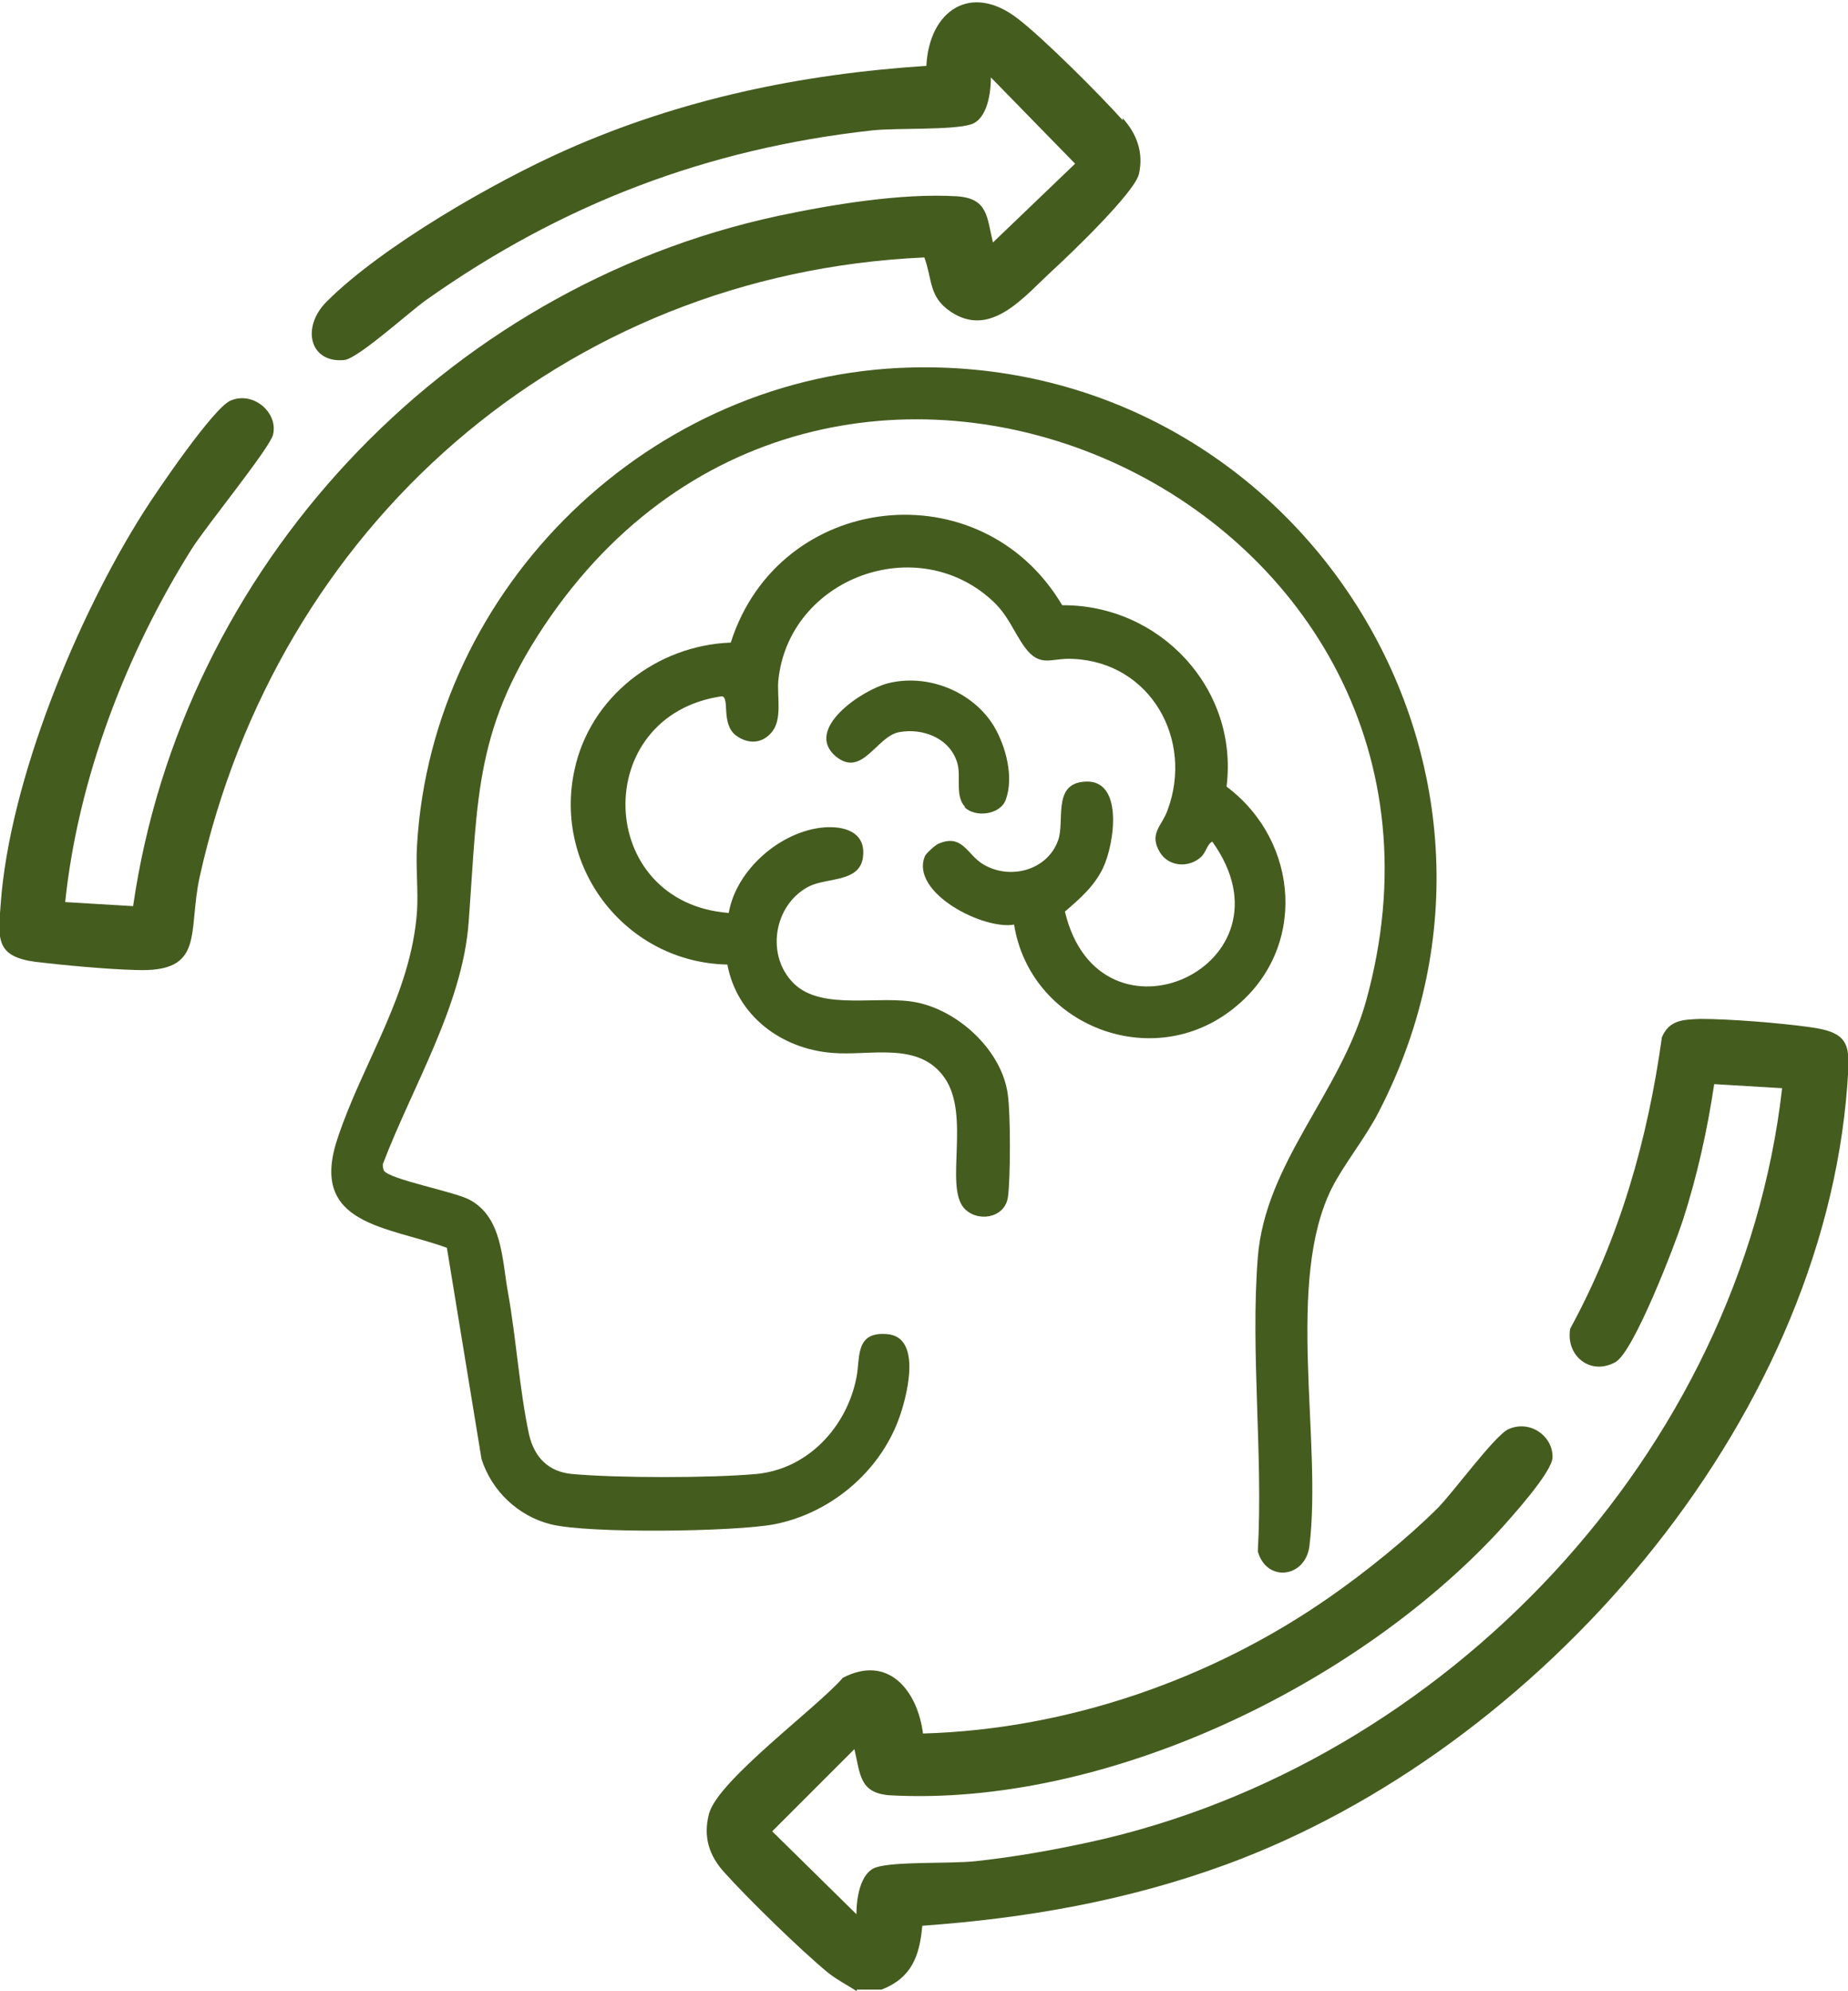
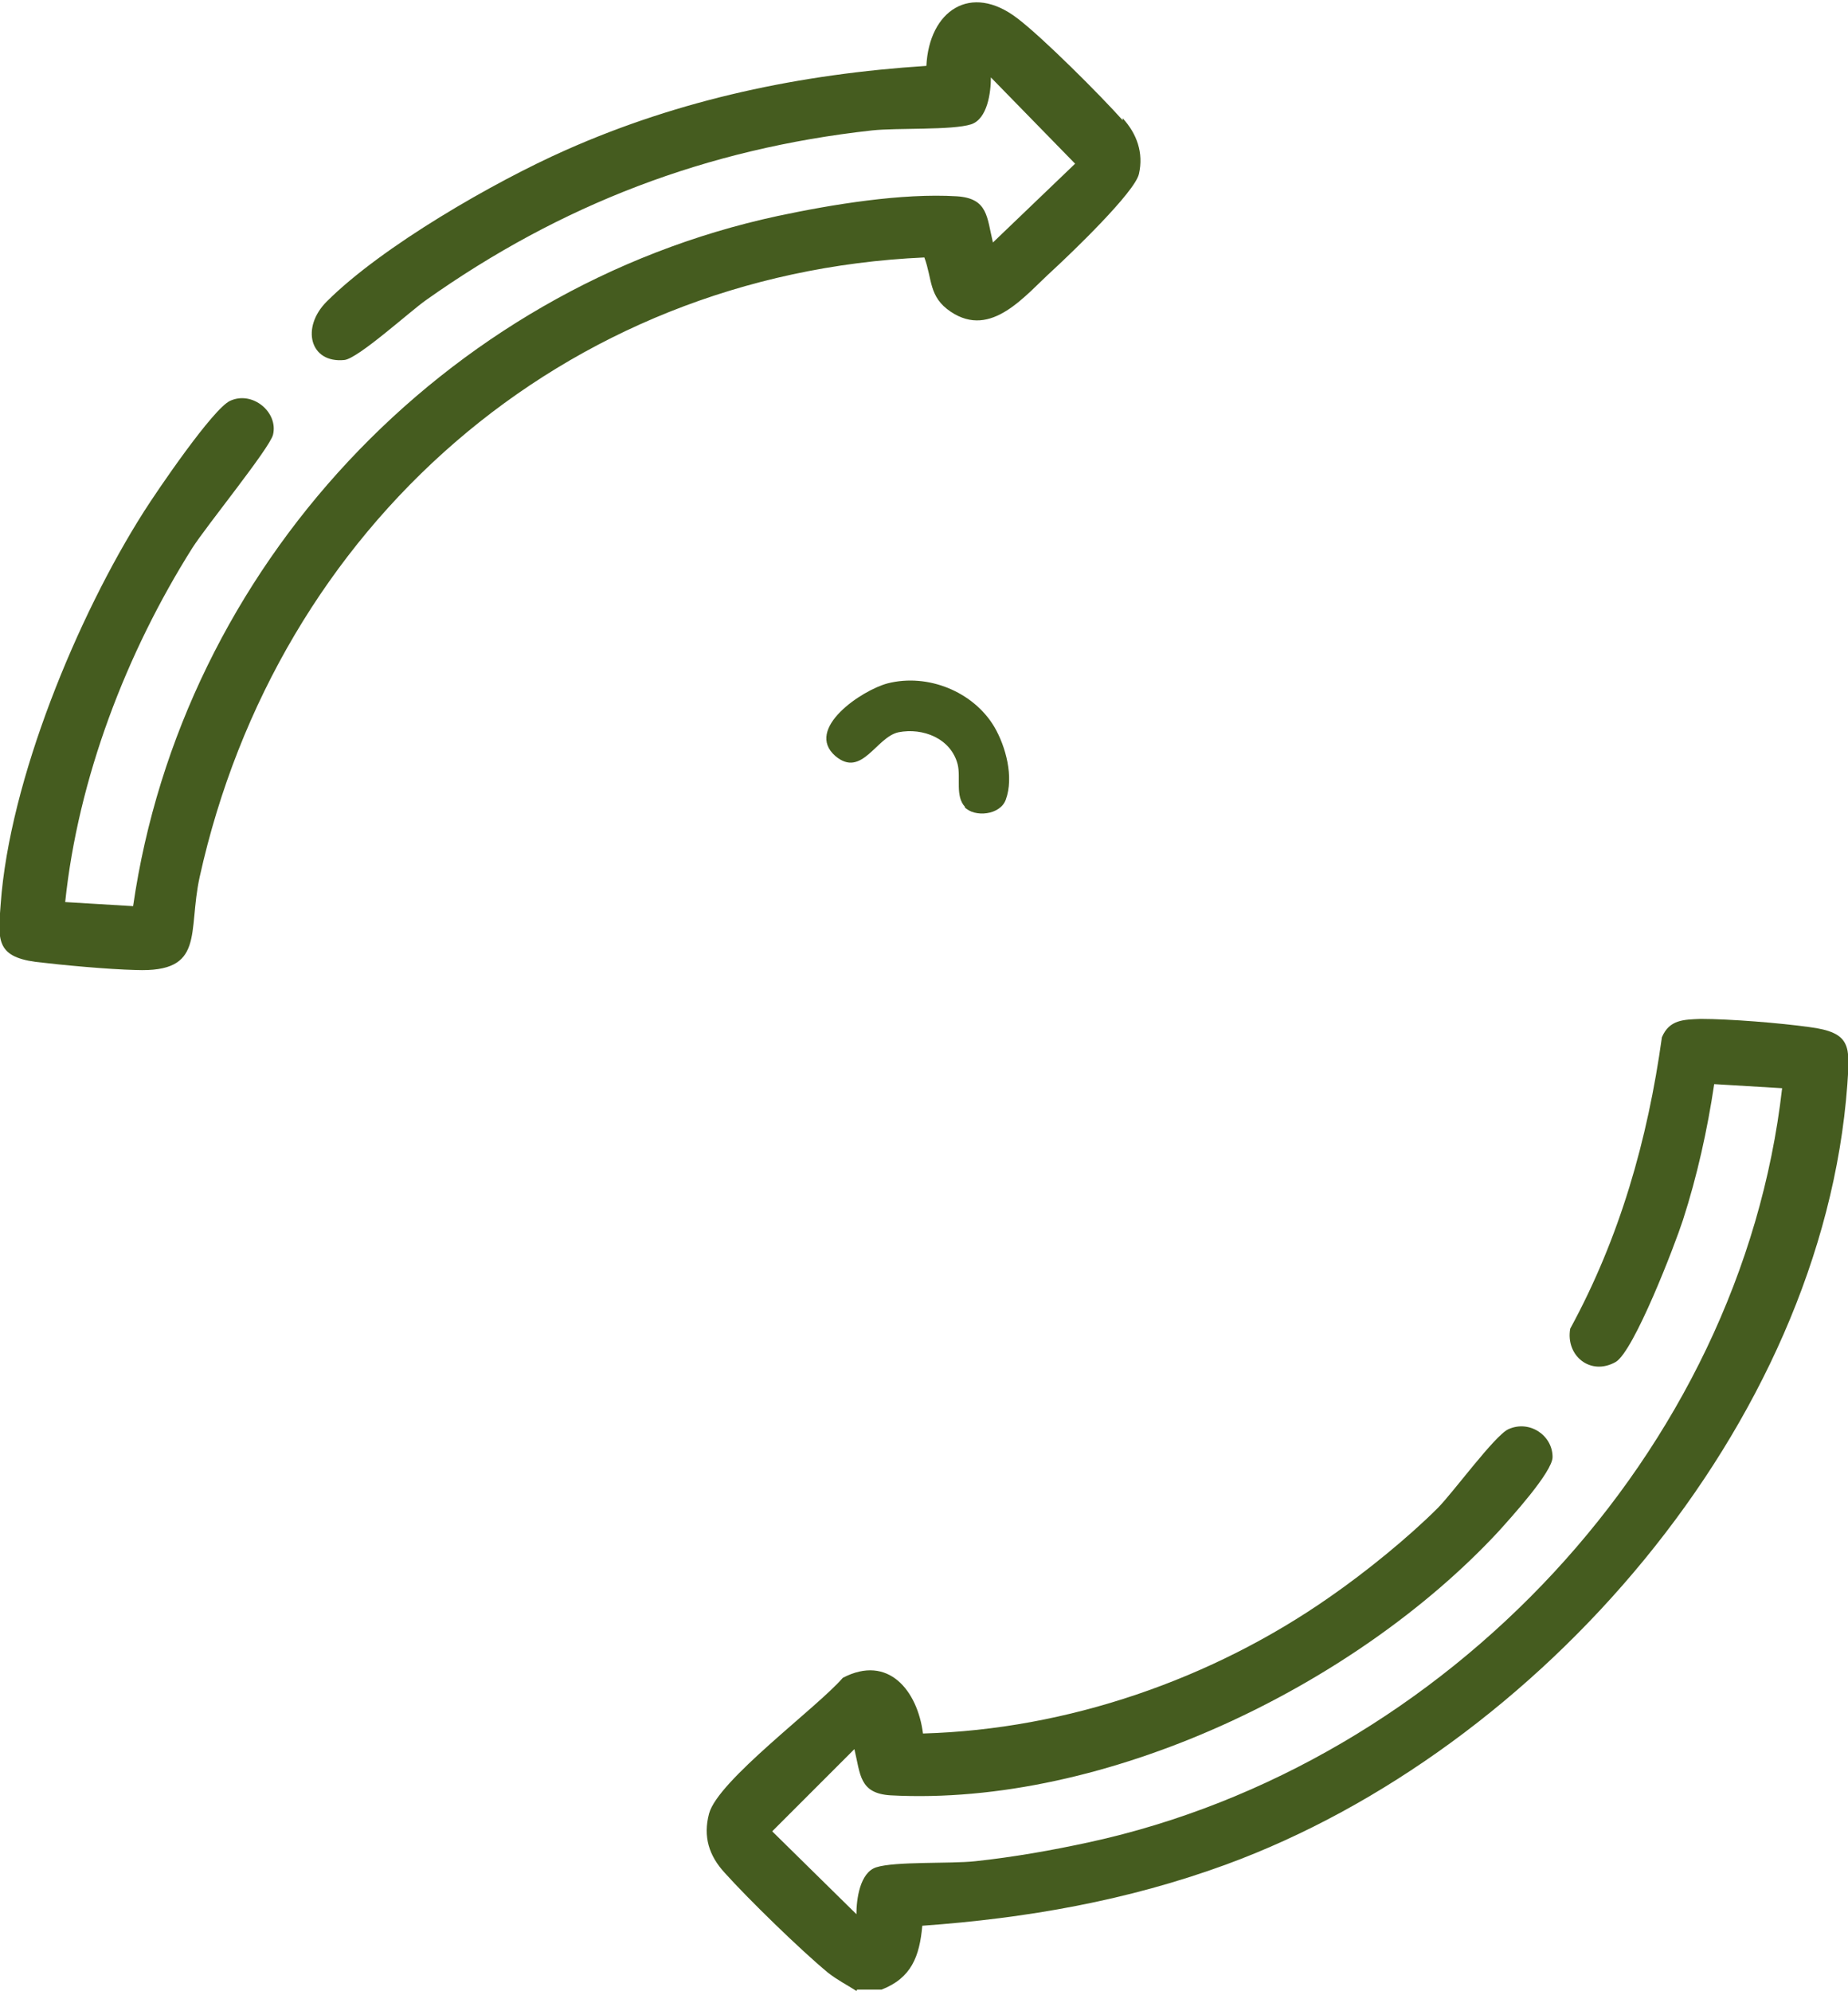
<svg xmlns="http://www.w3.org/2000/svg" id="Layer_2" data-name="Layer 2" viewBox="0 0 27.21 29.31">
  <defs>
    <style>
      .cls-1 {
        fill: #455c1f;
      }
    </style>
  </defs>
  <g id="Layer_1-2" data-name="Layer 1">
    <g>
      <path class="cls-1" d="M12.61,29.31c-.14-.09-.28-.16-.42-.27-.4-.33-1.17-1.08-1.52-1.47-.23-.25-.32-.53-.23-.87.13-.49,1.59-1.56,1.97-2,.67-.35,1.1.19,1.18.82,2.13-.06,4.26-.8,5.99-2.01.52-.36,1.15-.87,1.59-1.31.22-.22.84-1.07,1.04-1.16.31-.14.65.09.65.41,0,.22-.62.9-.8,1.1-2.12,2.28-5.79,4.05-8.95,3.88-.46-.03-.44-.31-.53-.68l-1.21,1.21,1.24,1.22c0-.22.05-.61.29-.69.28-.09,1.09-.05,1.46-.09.56-.06,1.13-.16,1.68-.28,5.24-1.14,9.59-5.74,10.2-11.1l-1-.06c-.1.67-.25,1.35-.46,2-.12.37-.72,1.93-.99,2.09-.37.21-.74-.09-.67-.49.73-1.34,1.14-2.78,1.35-4.29.11-.26.32-.26.57-.27.43,0,1.17.06,1.6.12.62.08.6.28.56.85-.37,5.01-4.54,9.79-9.15,11.48-1.45.53-2.93.79-4.47.9-.04.45-.16.77-.6.94h-.36Z" />
      <path class="cls-1" d="M16.53,1.74c.21.23.31.51.24.82-.06.27-1,1.17-1.26,1.41-.42.38-.91,1.02-1.51.62-.33-.22-.27-.48-.39-.8-5.33.24-9.53,3.97-10.67,9.12-.18.82.09,1.41-.94,1.37-.41-.01-1.06-.07-1.48-.12-.58-.08-.55-.33-.51-.85.13-1.82,1.13-4.24,2.11-5.78.19-.3,1.02-1.52,1.27-1.63.33-.15.71.17.63.5-.05.2-.98,1.34-1.19,1.67-.97,1.54-1.68,3.39-1.87,5.21l1,.06c.72-4.98,4.57-9.1,9.49-10.16.8-.17,1.83-.34,2.64-.29.46.03.44.31.53.68l1.21-1.16-1.24-1.27c0,.22-.05.61-.29.69-.28.09-1.09.05-1.46.09-2.44.27-4.58,1.09-6.57,2.5-.24.17-1,.86-1.2.88-.51.05-.64-.48-.26-.86.81-.81,2.46-1.76,3.52-2.23,1.69-.75,3.46-1.12,5.31-1.24.04-.81.65-1.23,1.34-.7.37.28,1.23,1.14,1.55,1.5Z" />
-       <path class="cls-1" d="M13.42,5.41c5.69-.14,9.52,5.86,6.88,10.96-.2.39-.5.75-.69,1.12-.69,1.38-.14,3.72-.33,5.27-.06.47-.63.54-.76.08.08-1.41-.11-2.94,0-4.33s1.21-2.41,1.59-3.76c2.04-7.3-7.68-11.86-12-5.68-1.13,1.62-1.07,2.65-1.21,4.51-.09,1.22-.83,2.42-1.26,3.55-.01.03,0,.06.01.1.07.13,1.03.31,1.26.43.49.26.48.88.57,1.37.12.67.17,1.44.31,2.09.08.34.29.55.64.58.67.06,2.02.06,2.7,0,.77-.07,1.34-.7,1.48-1.42.06-.28-.03-.68.45-.64.53.04.29.94.17,1.26-.29.78-1.01,1.38-1.83,1.54-.58.11-2.73.14-3.29,0-.48-.12-.87-.49-1.02-.96l-.51-3.11c-.87-.32-2.04-.33-1.61-1.61.37-1.12,1.08-2.11,1.17-3.34.02-.32-.02-.65,0-.97.22-3.82,3.45-6.95,7.28-7.04Z" />
-       <path class="cls-1" d="M14.94,13.61c-.45.09-1.55-.47-1.32-1.01.02-.04.15-.16.2-.18.35-.15.42.16.65.3.39.24.95.1,1.11-.35.1-.28-.08-.81.36-.86.62-.08.47.92.3,1.27-.13.27-.34.45-.56.64.51,2.15,3.48.8,2.17-1.03-.08.04-.09.16-.17.23-.18.16-.47.14-.6-.07-.17-.28.03-.39.11-.62.39-1.04-.25-2.18-1.39-2.23-.32-.02-.48.14-.71-.17-.16-.22-.24-.46-.46-.67-1.12-1.06-3.02-.35-3.17,1.16-.02.24.06.56-.09.75-.14.18-.35.19-.53.06-.23-.17-.09-.56-.21-.58-1.95.28-1.87,3.04.1,3.19.11-.64.77-1.21,1.41-1.26.28-.02.59.06.57.4-.02.42-.52.33-.8.47-.52.27-.64,1.02-.22,1.43s1.27.16,1.82.28c.62.13,1.25.72,1.33,1.36.04.28.04,1.23,0,1.51-.05.31-.46.37-.65.15-.28-.33.1-1.36-.28-1.91s-1.1-.32-1.66-.37c-.75-.06-1.4-.55-1.54-1.3-1.48-.03-2.57-1.41-2.25-2.87.23-1.07,1.21-1.83,2.3-1.87.71-2.23,3.69-2.56,4.88-.55,1.44-.01,2.6,1.23,2.42,2.67,1.08.81,1.19,2.4.11,3.26-1.2.97-3.01.26-3.24-1.24Z" />
      <path class="cls-1" d="M14.21,11.88c-.15-.16-.06-.43-.11-.63-.1-.38-.51-.54-.87-.47-.33.07-.54.68-.93.35-.46-.4.39-.97.77-1.07.59-.15,1.26.12,1.57.64.17.29.29.74.17,1.07-.08.23-.46.27-.61.11Z" />
    </g>
  </g>
</svg>